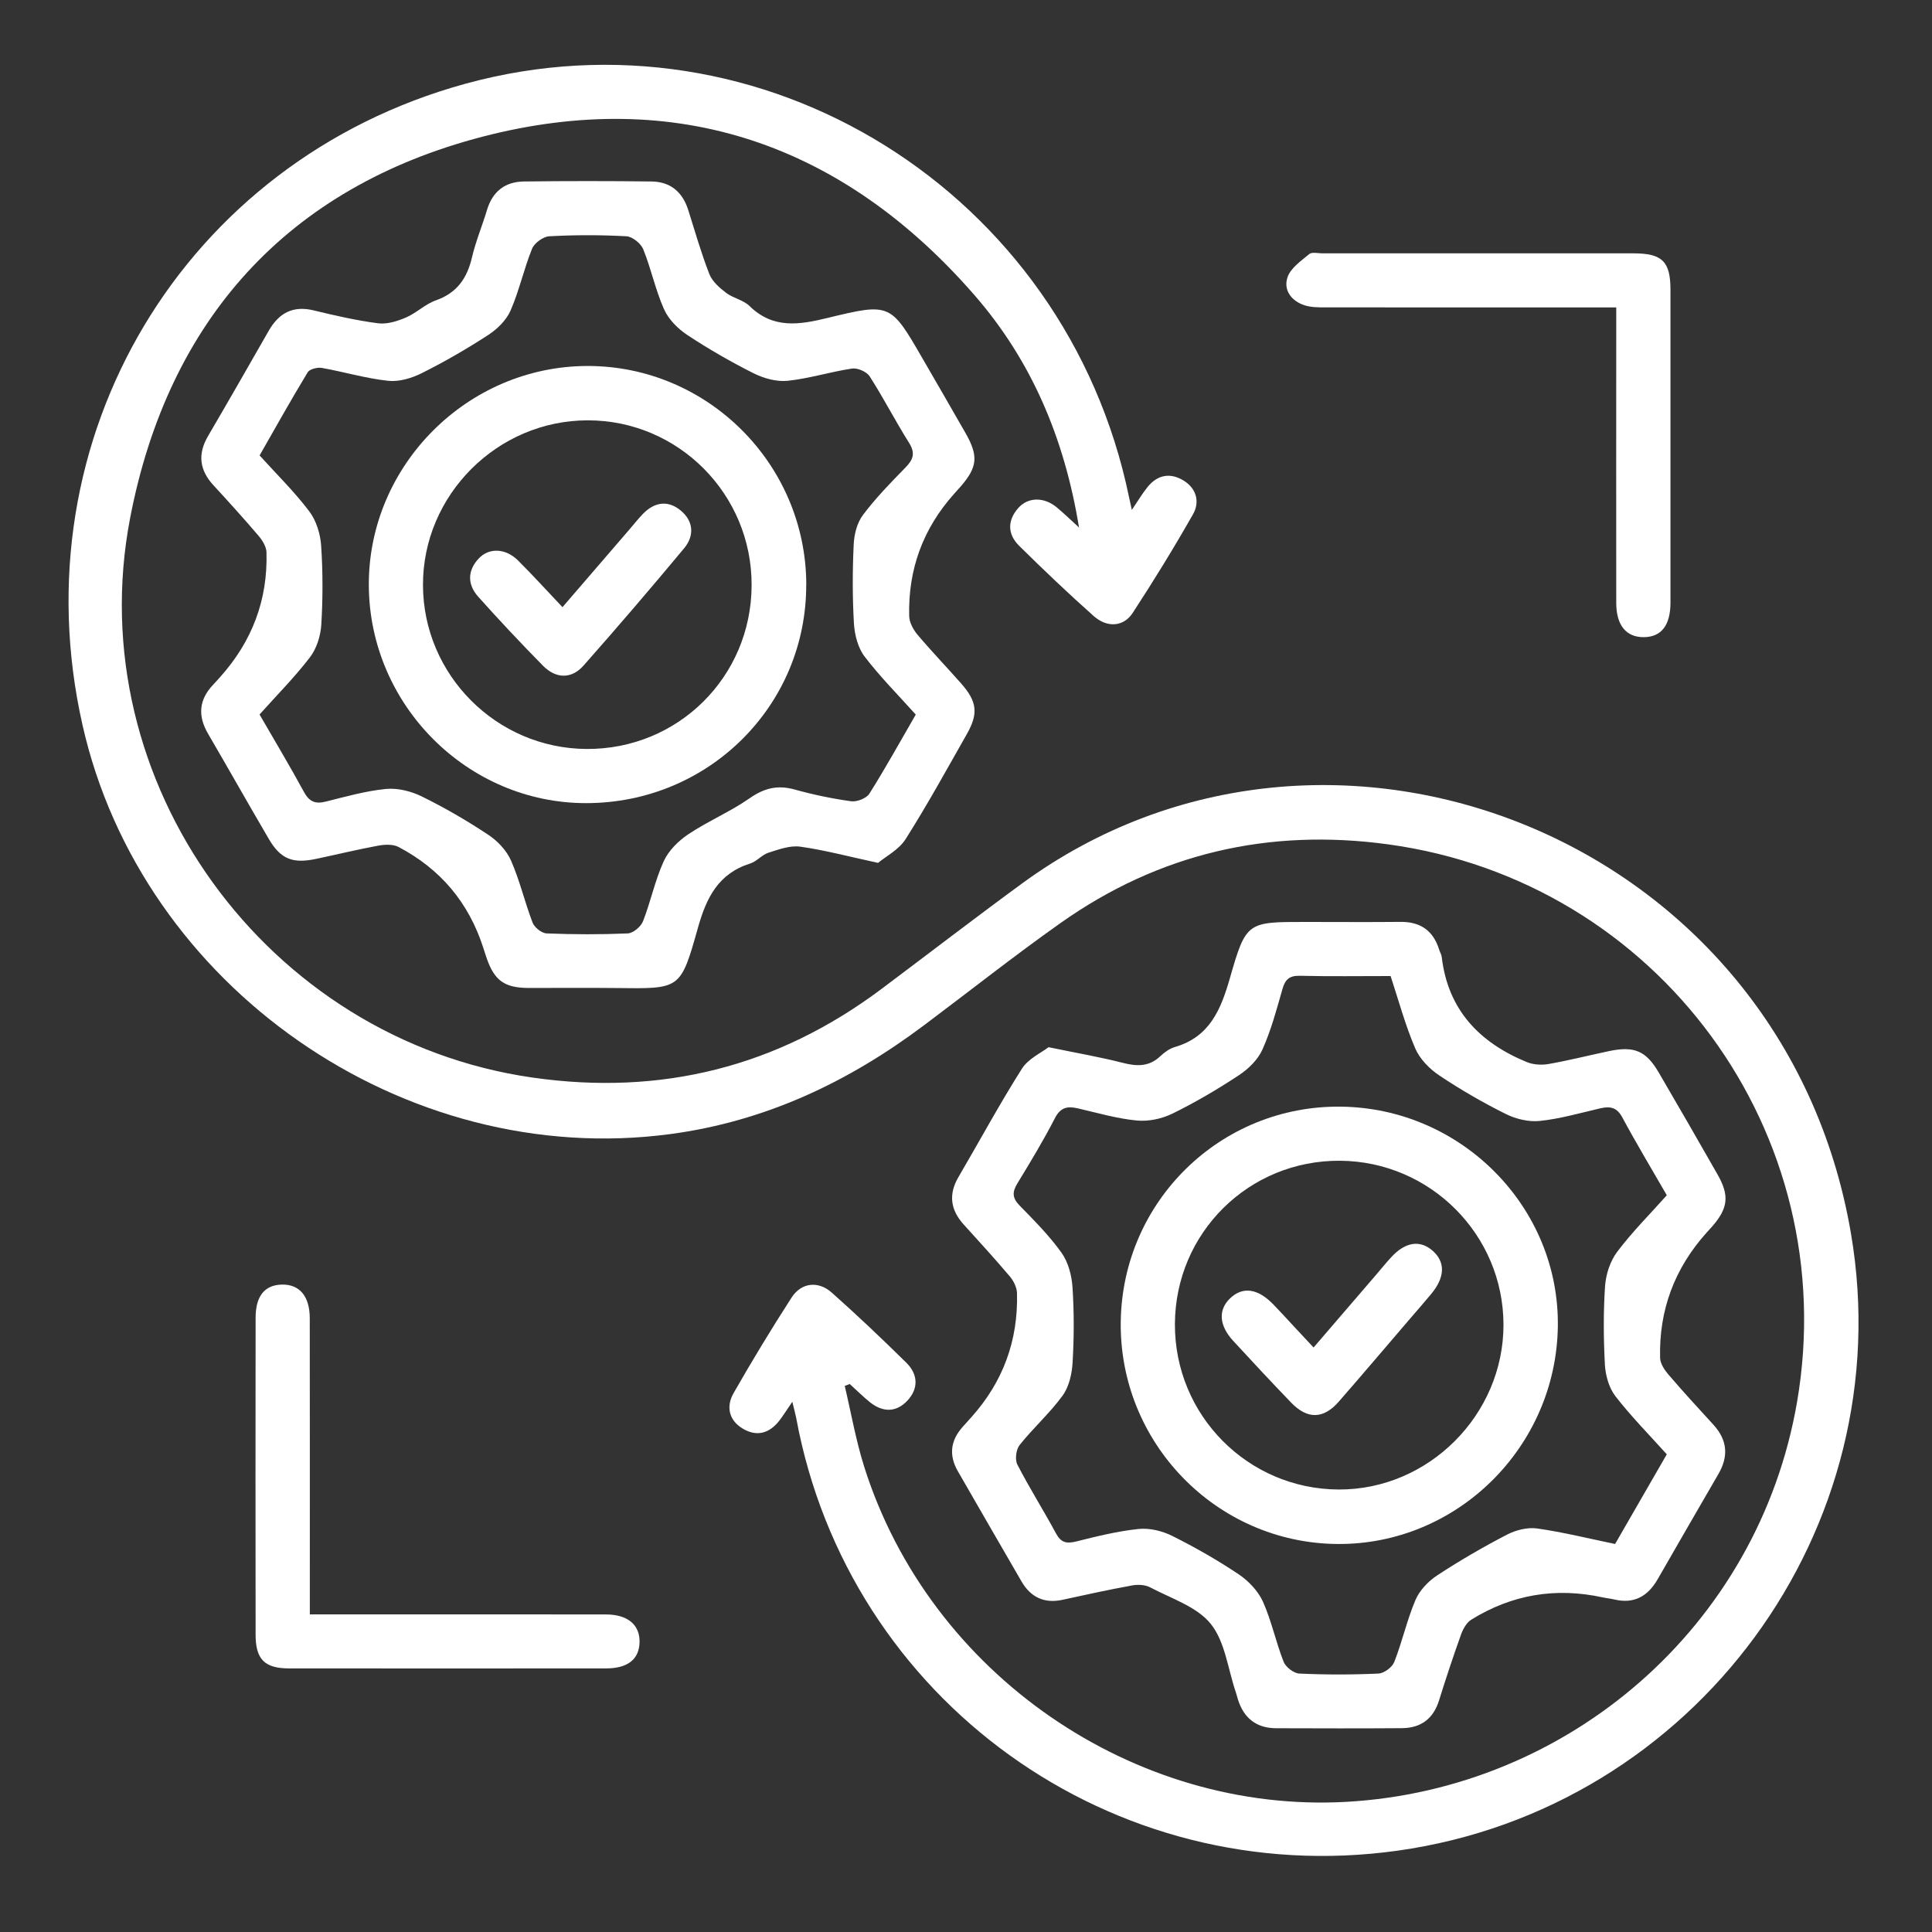
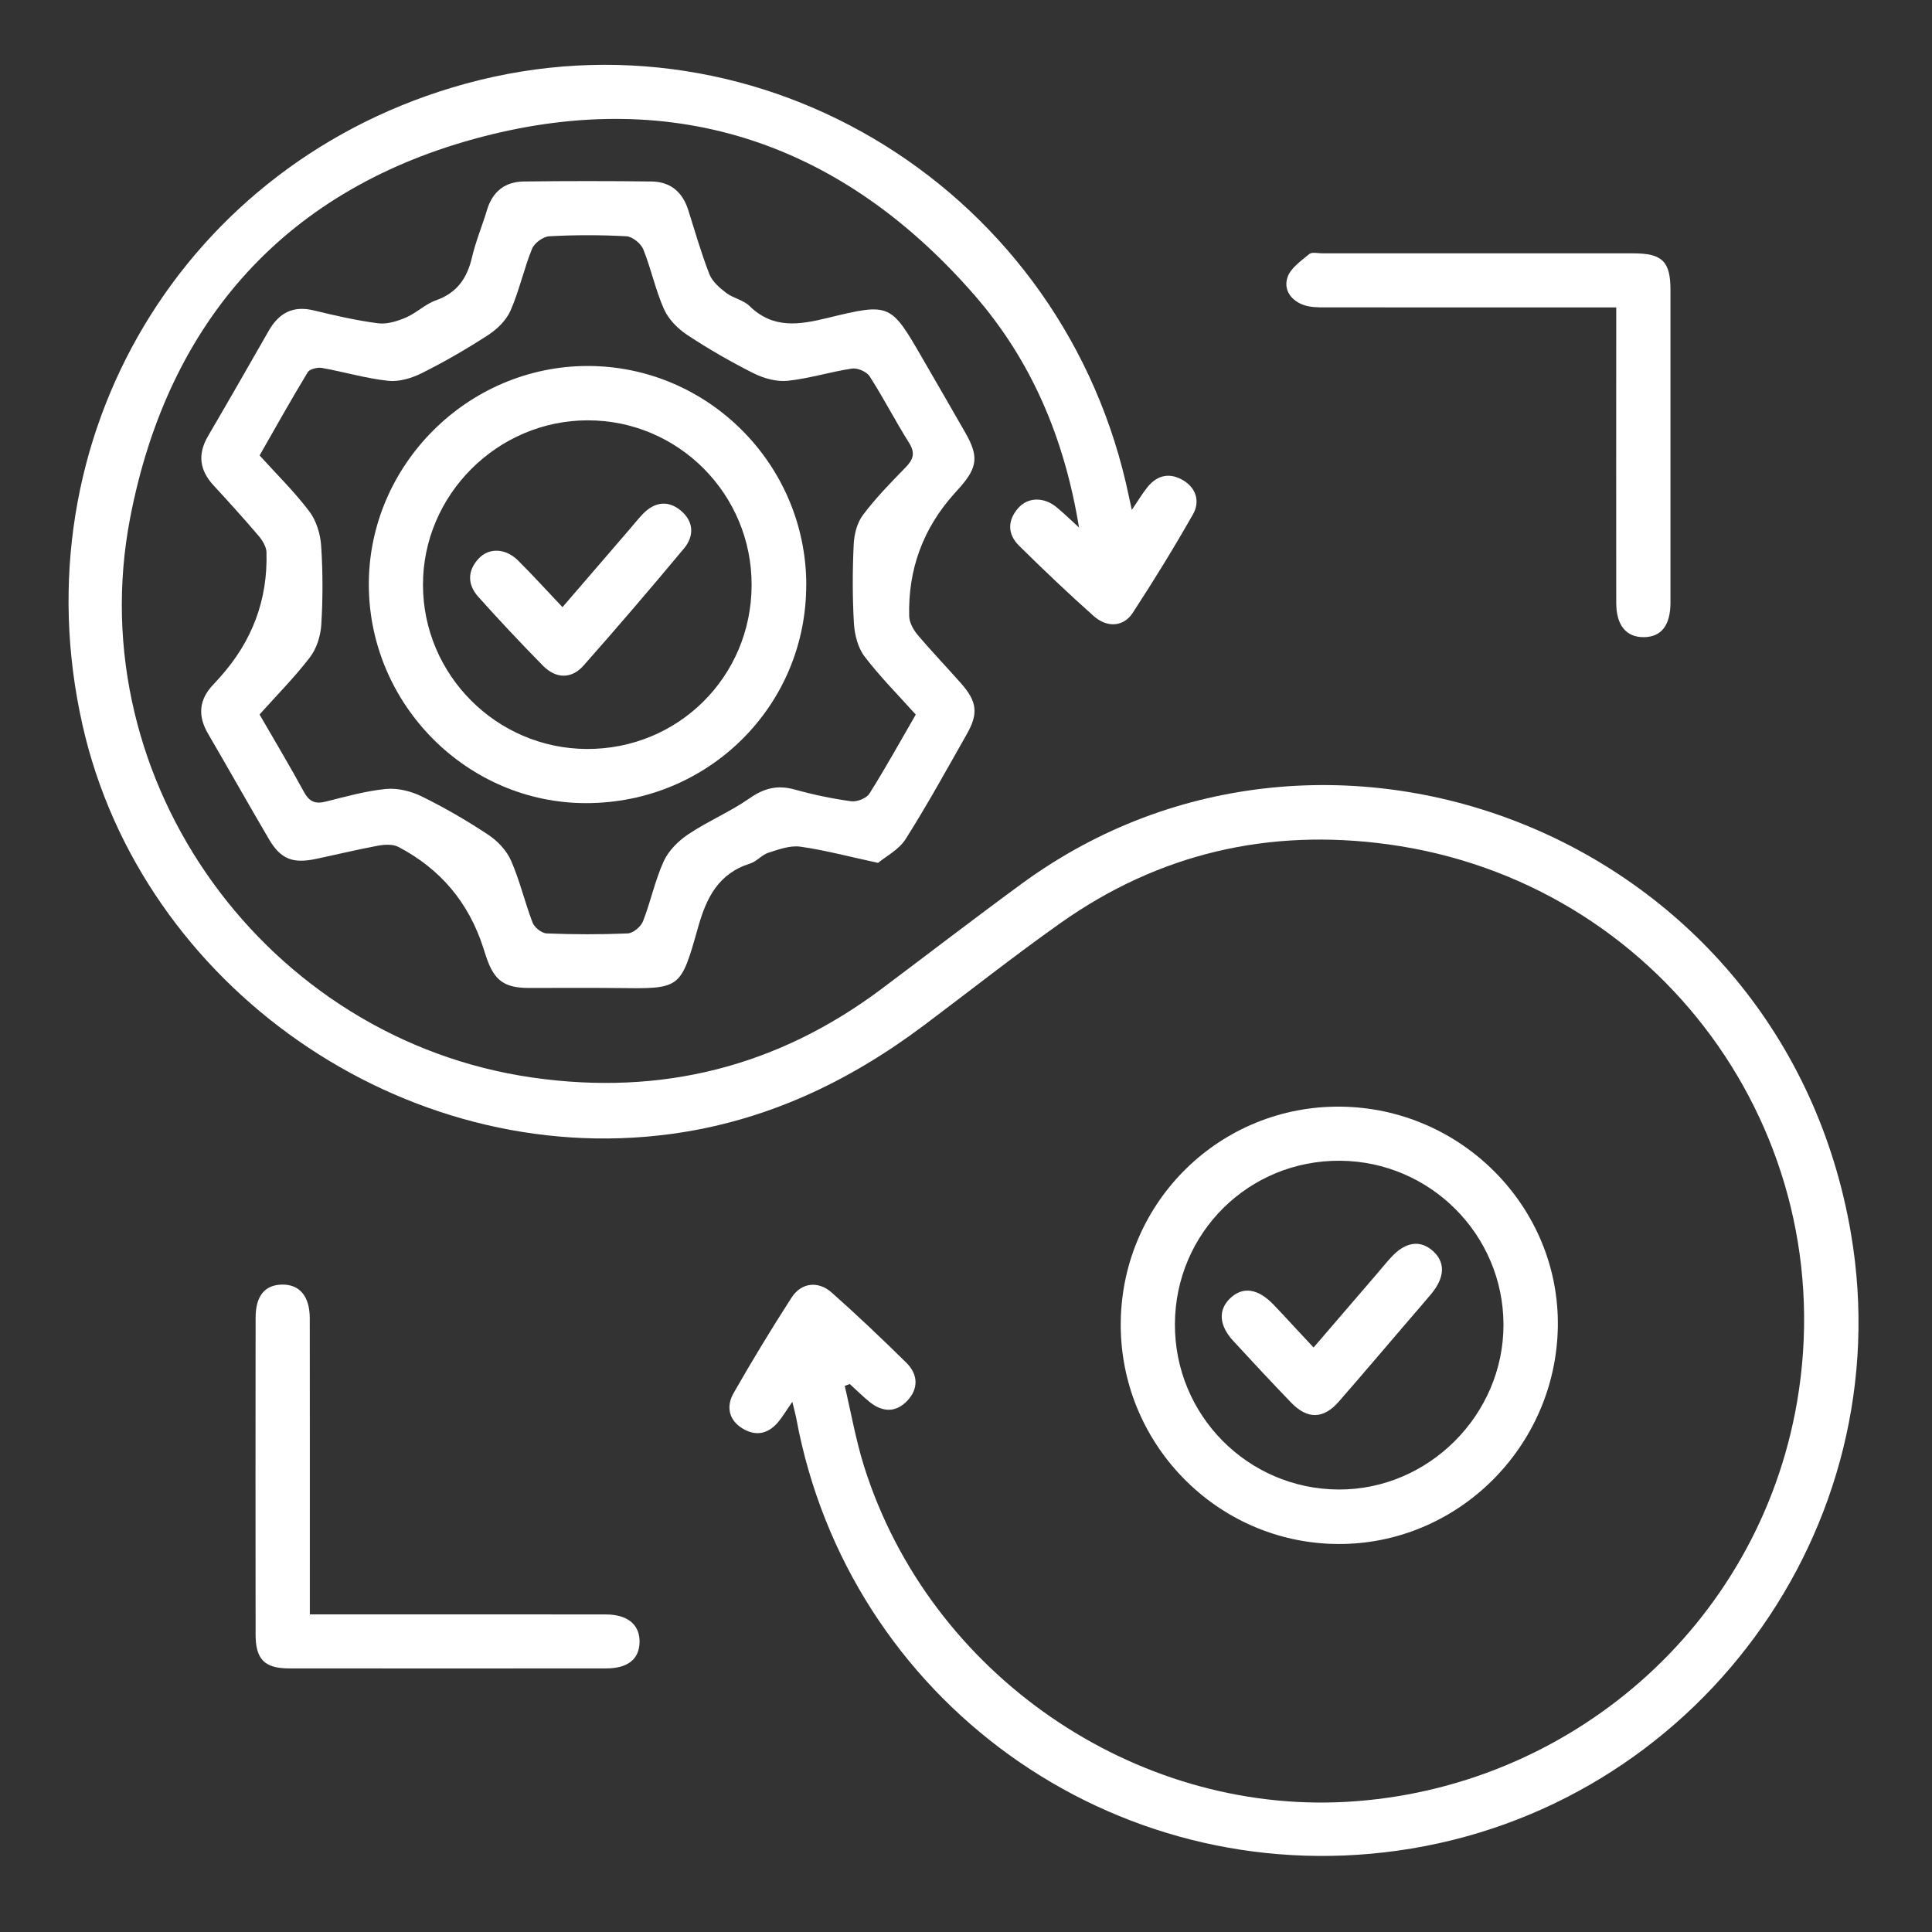
<svg xmlns="http://www.w3.org/2000/svg" id="Layer_1" viewBox="0 0 300 300">
  <rect x="0" y="0" width="300" height="300" fill="#333333" stroke="none" />
  <defs>
    <style>      .cls-1 {        fill: #fff;      }    </style>
  </defs>
  <path class="cls-1" d="M175.75,79.18c1.02-1.5,1.65-2.58,2.43-3.54,1.54-1.92,3.52-2.29,5.59-1.03,2.01,1.22,2.57,3.32,1.49,5.23-2.96,5.21-6.1,10.32-9.38,15.34-1.41,2.16-3.95,2.34-6.04.49-3.96-3.52-7.8-7.18-11.57-10.9-1.83-1.8-1.88-3.93-.14-5.9,1.5-1.69,3.97-1.72,5.92-.12,1.06.87,2.05,1.84,3.5,3.16-2.27-13.91-7.41-25.95-16.25-36.1-20.44-23.47-46.31-32.39-76.35-24.59-30.31,7.87-48.84,28.47-54.75,59.25-7.86,40.98,21.28,80.94,62.46,86.85,20.02,2.88,38.08-1.65,54.25-13.78,7.28-5.46,14.49-11.01,21.83-16.38,47.59-34.77,118.17-7.35,128.68,54.39,7.8,45.82-24.23,89.35-70.39,95.82-44.24,6.2-85.29-23.32-93.39-67.16-.13-.68-.32-1.35-.61-2.54-.8,1.17-1.34,2.03-1.95,2.84-1.55,2.05-3.54,2.66-5.77,1.31-2.14-1.29-2.58-3.42-1.41-5.48,2.87-5.03,5.88-9.99,9.02-14.86,1.5-2.33,4.14-2.63,6.24-.76,3.96,3.52,7.81,7.17,11.58,10.89,1.82,1.79,1.92,4.01.15,5.89-1.79,1.9-3.9,1.8-5.89.17-1.06-.87-2.04-1.84-3.05-2.76-.26.1-.52.19-.78.29.99,4.19,1.73,8.45,3.02,12.55,10.2,32.27,41.94,53.89,74.87,52.04,34.49-1.94,63.97-27.21,69.98-62.06,7.19-41.76-21.54-80.89-63.49-86.62-18.54-2.53-35.59,1.4-50.89,12.23-7.18,5.08-14.08,10.54-21.12,15.82-11.78,8.85-24.66,14.96-39.46,16.94-41.29,5.51-82.13-22.84-91.28-63.57C2.78,68.05,28.52,25,72.28,13,118.34.36,165.55,29.79,175.32,77.22c.09.45.2.89.43,1.96Z" />
-   <path class="cls-1" d="M162.83,162.61c4.5.93,8.05,1.54,11.52,2.43,2.19.56,4.07.62,5.82-1.03.64-.61,1.44-1.19,2.27-1.43,5.39-1.57,7.13-5.79,8.54-10.7,2.51-8.78,2.71-8.72,11.75-8.72,4.9,0,9.8.04,14.7-.01,3.12-.04,5.12,1.34,6.04,4.31.12.38.35.74.4,1.13.96,8.22,5.85,13.3,13.19,16.32,1.01.42,2.31.5,3.4.31,3.14-.55,6.24-1.34,9.37-2,3.92-.83,5.77-.06,7.75,3.34,3.07,5.26,6.12,10.54,9.13,15.83,1.88,3.3,1.62,5.26-.91,8.13-.26.3-.54.59-.81.89q-7.49,8.36-7.21,19.44c.02.86.65,1.84,1.25,2.54,2.28,2.66,4.64,5.24,7.01,7.82,2.18,2.38,2.41,4.9.79,7.68-3.16,5.44-6.3,10.89-9.44,16.35-1.52,2.64-3.67,3.86-6.75,3.12-.58-.14-1.18-.19-1.77-.32q-10.97-2.39-20.41,3.46c-.74.46-1.29,1.46-1.6,2.33-1.21,3.38-2.34,6.79-3.41,10.22-.9,2.87-2.85,4.28-5.77,4.3-6.5.05-13,.03-19.49.01-3.09,0-5.06-1.56-5.97-4.49-.12-.38-.21-.77-.34-1.15-1.22-3.59-1.65-7.8-3.88-10.57-2.16-2.68-6.13-3.93-9.39-5.66-.77-.41-1.89-.47-2.79-.31-3.63.66-7.24,1.45-10.85,2.24-2.82.61-4.92-.41-6.33-2.82-3.32-5.69-6.59-11.42-9.89-17.12-1.43-2.47-1.18-4.76.71-6.89.47-.52.93-1.04,1.4-1.56q7.34-8.2,7.06-19.22c-.02-.88-.52-1.9-1.1-2.59-2.32-2.75-4.76-5.4-7.17-8.07-2.07-2.28-2.4-4.7-.81-7.4,3.28-5.6,6.37-11.32,9.84-16.8.99-1.56,3.01-2.47,4.12-3.33ZM258.83,225.84c-2.74-3.05-5.56-5.9-7.99-9.04-.99-1.28-1.53-3.19-1.63-4.85-.22-4.07-.25-8.17.02-12.23.13-1.83.79-3.89,1.88-5.33,2.33-3.1,5.1-5.86,7.71-8.79-2.38-4.13-4.75-8.07-6.92-12.11-.86-1.59-1.93-1.73-3.44-1.38-3.11.72-6.21,1.62-9.37,1.95-1.71.18-3.71-.3-5.27-1.08-3.56-1.77-7.02-3.77-10.32-5.98-1.53-1.02-3.04-2.56-3.75-4.22-1.55-3.62-2.58-7.46-3.82-11.22-4.92,0-9.51.07-14.11-.04-1.62-.04-2.27.59-2.69,2.08-.9,3.17-1.76,6.38-3.1,9.37-.7,1.57-2.17,3.01-3.64,3.98-3.32,2.19-6.76,4.22-10.33,5.97-1.65.81-3.74,1.25-5.55,1.07-3.06-.29-6.07-1.17-9.08-1.87-1.62-.38-2.74-.23-3.63,1.52-1.78,3.46-3.8,6.8-5.83,10.13-.8,1.32-.8,2.23.32,3.39,2.3,2.36,4.66,4.72,6.56,7.39,1.04,1.47,1.57,3.54,1.69,5.38.25,3.87.24,7.78.01,11.65-.1,1.75-.55,3.76-1.55,5.13-1.99,2.73-4.57,5.03-6.68,7.68-.55.69-.74,2.25-.35,3.02,1.87,3.64,4.07,7.11,6.01,10.71.77,1.43,1.64,1.61,3.13,1.24,3.19-.8,6.42-1.6,9.68-1.94,1.71-.18,3.68.3,5.24,1.08,3.55,1.77,7.03,3.76,10.33,5.97,1.53,1.03,3,2.59,3.75,4.24,1.34,2.99,2,6.27,3.21,9.33.33.83,1.57,1.79,2.43,1.83,4.09.19,8.2.19,12.29,0,.87-.04,2.14-.97,2.46-1.8,1.24-3.15,1.97-6.51,3.29-9.62.64-1.49,1.98-2.91,3.37-3.82,3.49-2.29,7.12-4.4,10.82-6.32,1.38-.72,3.2-1.18,4.7-.97,4.03.57,7.99,1.56,12.11,2.41,2.7-4.69,5.33-9.25,8.03-13.93Z" />
  <path class="cls-1" d="M136.36,133.99c-4.68-1.01-8.36-2-12.1-2.52-1.58-.22-3.34.43-4.94.94-1.01.32-1.8,1.35-2.82,1.67-4.94,1.56-6.8,5.27-8.12,9.97-2.73,9.69-2.7,9.49-12.83,9.37-4.5-.05-9,0-13.5-.01-3.7-.02-5.26-1.14-6.46-4.57-.2-.56-.37-1.14-.56-1.71q-3.39-10.49-13.16-15.62c-.85-.44-2.12-.38-3.13-.2-3.24.6-6.44,1.38-9.67,2.06-3.63.77-5.49.03-7.32-3.08-3.18-5.43-6.27-10.92-9.44-16.35-1.63-2.79-1.43-5.31.82-7.65.35-.36.67-.74,1.01-1.11q7.56-8.4,7.24-19.43c-.03-.87-.63-1.84-1.23-2.55-2.27-2.66-4.62-5.26-6.99-7.83-2.18-2.36-2.5-4.84-.86-7.65,3.18-5.43,6.31-10.9,9.43-16.36,1.58-2.75,3.76-3.95,6.99-3.16,3.3.8,6.62,1.56,9.98,2,1.39.18,2.99-.32,4.32-.89,1.64-.7,3-2.08,4.66-2.67,3.27-1.15,4.84-3.41,5.6-6.64.59-2.52,1.6-4.93,2.35-7.42.86-2.87,2.82-4.36,5.72-4.4,6.6-.08,13.2-.08,19.8,0,2.94.03,4.83,1.62,5.72,4.43,1.05,3.33,2.01,6.7,3.28,9.95.45,1.14,1.57,2.13,2.6,2.91,1.1.84,2.68,1.11,3.63,2.04,3.67,3.6,7.74,2.93,12.16,1.85,9.74-2.37,9.77-2.25,14.79,6.44,2.2,3.81,4.41,7.61,6.59,11.43,2.05,3.59,1.87,5.32-.8,8.37-.33.38-.66.75-1,1.12q-7.22,8.1-6.94,18.97c.03.96.62,2.06,1.26,2.83,2.19,2.6,4.55,5.05,6.8,7.6,2.48,2.81,2.71,4.67.89,7.87-3.11,5.47-6.14,11-9.51,16.31-1.05,1.65-3.07,2.69-4.27,3.68ZM40.31,110.96c2.42,4.2,4.74,8.05,6.88,12,.82,1.51,1.75,1.92,3.36,1.52,3.1-.77,6.21-1.66,9.37-1.97,1.81-.18,3.89.34,5.55,1.15,3.56,1.75,7.03,3.76,10.34,5.96,1.46.96,2.86,2.45,3.55,4.03,1.36,3.09,2.12,6.44,3.34,9.61.29.76,1.41,1.65,2.19,1.68,4.19.17,8.4.18,12.59,0,.84-.04,2.03-1.04,2.36-1.87,1.2-3.06,1.86-6.35,3.22-9.33.75-1.65,2.27-3.16,3.81-4.19,3.05-2.04,6.51-3.49,9.52-5.59,2.26-1.58,4.34-2.1,6.98-1.37,2.88.8,5.83,1.42,8.79,1.83.9.12,2.37-.45,2.83-1.17,2.5-3.96,4.76-8.06,7.21-12.29-2.71-3.02-5.54-5.86-7.95-9.02-1.03-1.35-1.54-3.35-1.65-5.1-.24-4.08-.23-8.18-.04-12.26.07-1.57.51-3.38,1.43-4.6,1.97-2.63,4.29-5.01,6.6-7.37,1.22-1.24,1.58-2.24.56-3.86-2.13-3.38-3.95-6.95-6.11-10.31-.46-.72-1.88-1.34-2.74-1.21-3.35.5-6.63,1.55-9.99,1.9-1.71.18-3.69-.37-5.26-1.15-3.55-1.78-7.02-3.78-10.34-5.97-1.46-.97-2.9-2.42-3.6-3.99-1.33-2.99-2-6.28-3.23-9.32-.37-.9-1.67-1.95-2.6-2.01-3.99-.22-8-.22-11.99,0-.95.05-2.31,1.05-2.67,1.93-1.27,3.14-1.99,6.51-3.34,9.6-.65,1.49-2.04,2.86-3.43,3.77-3.33,2.17-6.79,4.17-10.35,5.95-1.57.79-3.55,1.38-5.25,1.19-3.46-.37-6.84-1.39-10.28-2-.69-.12-1.89.18-2.19.68-2.58,4.25-5,8.59-7.47,12.91,2.71,2.99,5.44,5.67,7.72,8.69,1.09,1.44,1.72,3.51,1.84,5.35.27,4.07.27,8.18.02,12.26-.11,1.74-.73,3.71-1.78,5.07-2.36,3.08-5.12,5.85-7.81,8.86Z" />
  <path class="cls-1" d="M250.98,47.74c-15.37,0-30.26,0-45.15-.01-1.09,0-2.24,0-3.25-.32-2.07-.67-3.33-2.38-2.65-4.37.49-1.43,2.1-2.53,3.37-3.59.42-.35,1.35-.11,2.05-.11,16.09,0,32.19,0,48.28,0,4.47,0,5.75,1.25,5.76,5.62.01,16.2.01,32.39,0,48.59,0,3.58-1.43,5.37-4.16,5.39-2.73.01-4.26-1.85-4.26-5.34-.02-14.1,0-28.19,0-42.29,0-1.08,0-2.16,0-3.57Z" />
  <path class="cls-1" d="M48.1,250.68c3.4,0,6.38,0,9.37,0,12.2,0,24.39-.01,36.59.01,3.44,0,5.33,1.63,5.25,4.36-.08,2.62-1.85,4.02-5.22,4.02-16.39.01-32.79.02-49.18,0-3.82,0-5.22-1.4-5.22-5.25-.02-16.4-.02-32.79,0-49.19,0-3.38,1.41-5.1,4.07-5.16,2.75-.06,4.34,1.8,4.34,5.25.02,14.1.01,28.19.01,42.29,0,1.08,0,2.17,0,3.66Z" />
  <path class="cls-1" d="M208.2,171.84c18.78.22,33.99,15.65,33.7,34.18-.3,18.74-15.69,33.9-34.27,33.73-18.77-.17-33.9-15.75-33.6-34.6.3-18.67,15.54-33.53,34.17-33.31ZM182.44,205.61c-.05,14.14,11.32,25.62,25.43,25.68,13.95.06,25.61-11.6,25.59-25.6-.02-13.96-11.36-25.34-25.36-25.45-14.18-.11-25.61,11.2-25.66,25.36Z" />
  <path class="cls-1" d="M125.19,90.73c.07,18.82-15.15,33.97-34.16,33.98-18.44.02-33.68-15.25-33.76-33.83-.08-18.58,15.27-34,33.91-34.05,18.65-.05,33.95,15.19,34.02,33.9ZM116.71,90.91c.07-14.13-11.35-25.65-25.44-25.64-14.04,0-25.63,11.59-25.59,25.59.04,13.95,11.42,25.35,25.39,25.44,14.19.09,25.58-11.18,25.64-25.38Z" />
  <path class="cls-1" d="M203.97,209.24c3.34-3.88,6.51-7.57,9.69-11.27.78-.91,1.53-1.84,2.34-2.72,2.22-2.43,4.52-2.77,6.5-1,1.94,1.74,1.88,4.06-.21,6.61-1.08,1.31-2.2,2.58-3.3,3.86-3.7,4.31-7.37,8.65-11.11,12.93-2.38,2.72-4.85,2.77-7.38.16-3.05-3.16-6.03-6.37-9.01-9.6-2.2-2.39-2.35-4.79-.51-6.58,1.97-1.9,4.31-1.59,6.75.93,1.04,1.07,2.05,2.18,3.07,3.28.95,1.02,1.9,2.04,3.17,3.4Z" />
  <path class="cls-1" d="M87.34,94.28c3.57-4.14,6.95-8.07,10.34-12,.72-.83,1.4-1.7,2.16-2.49,1.8-1.85,3.89-2.16,5.87-.51,2,1.66,2.13,3.92.51,5.87-5.11,6.14-10.31,12.21-15.6,18.19-1.88,2.13-4.29,2.08-6.32.02-3.43-3.49-6.79-7.06-10.04-10.7-1.68-1.88-1.71-4.03.07-5.93,1.62-1.73,4.19-1.61,6.12.31,2.32,2.31,4.52,4.74,6.9,7.25Z" />
</svg>